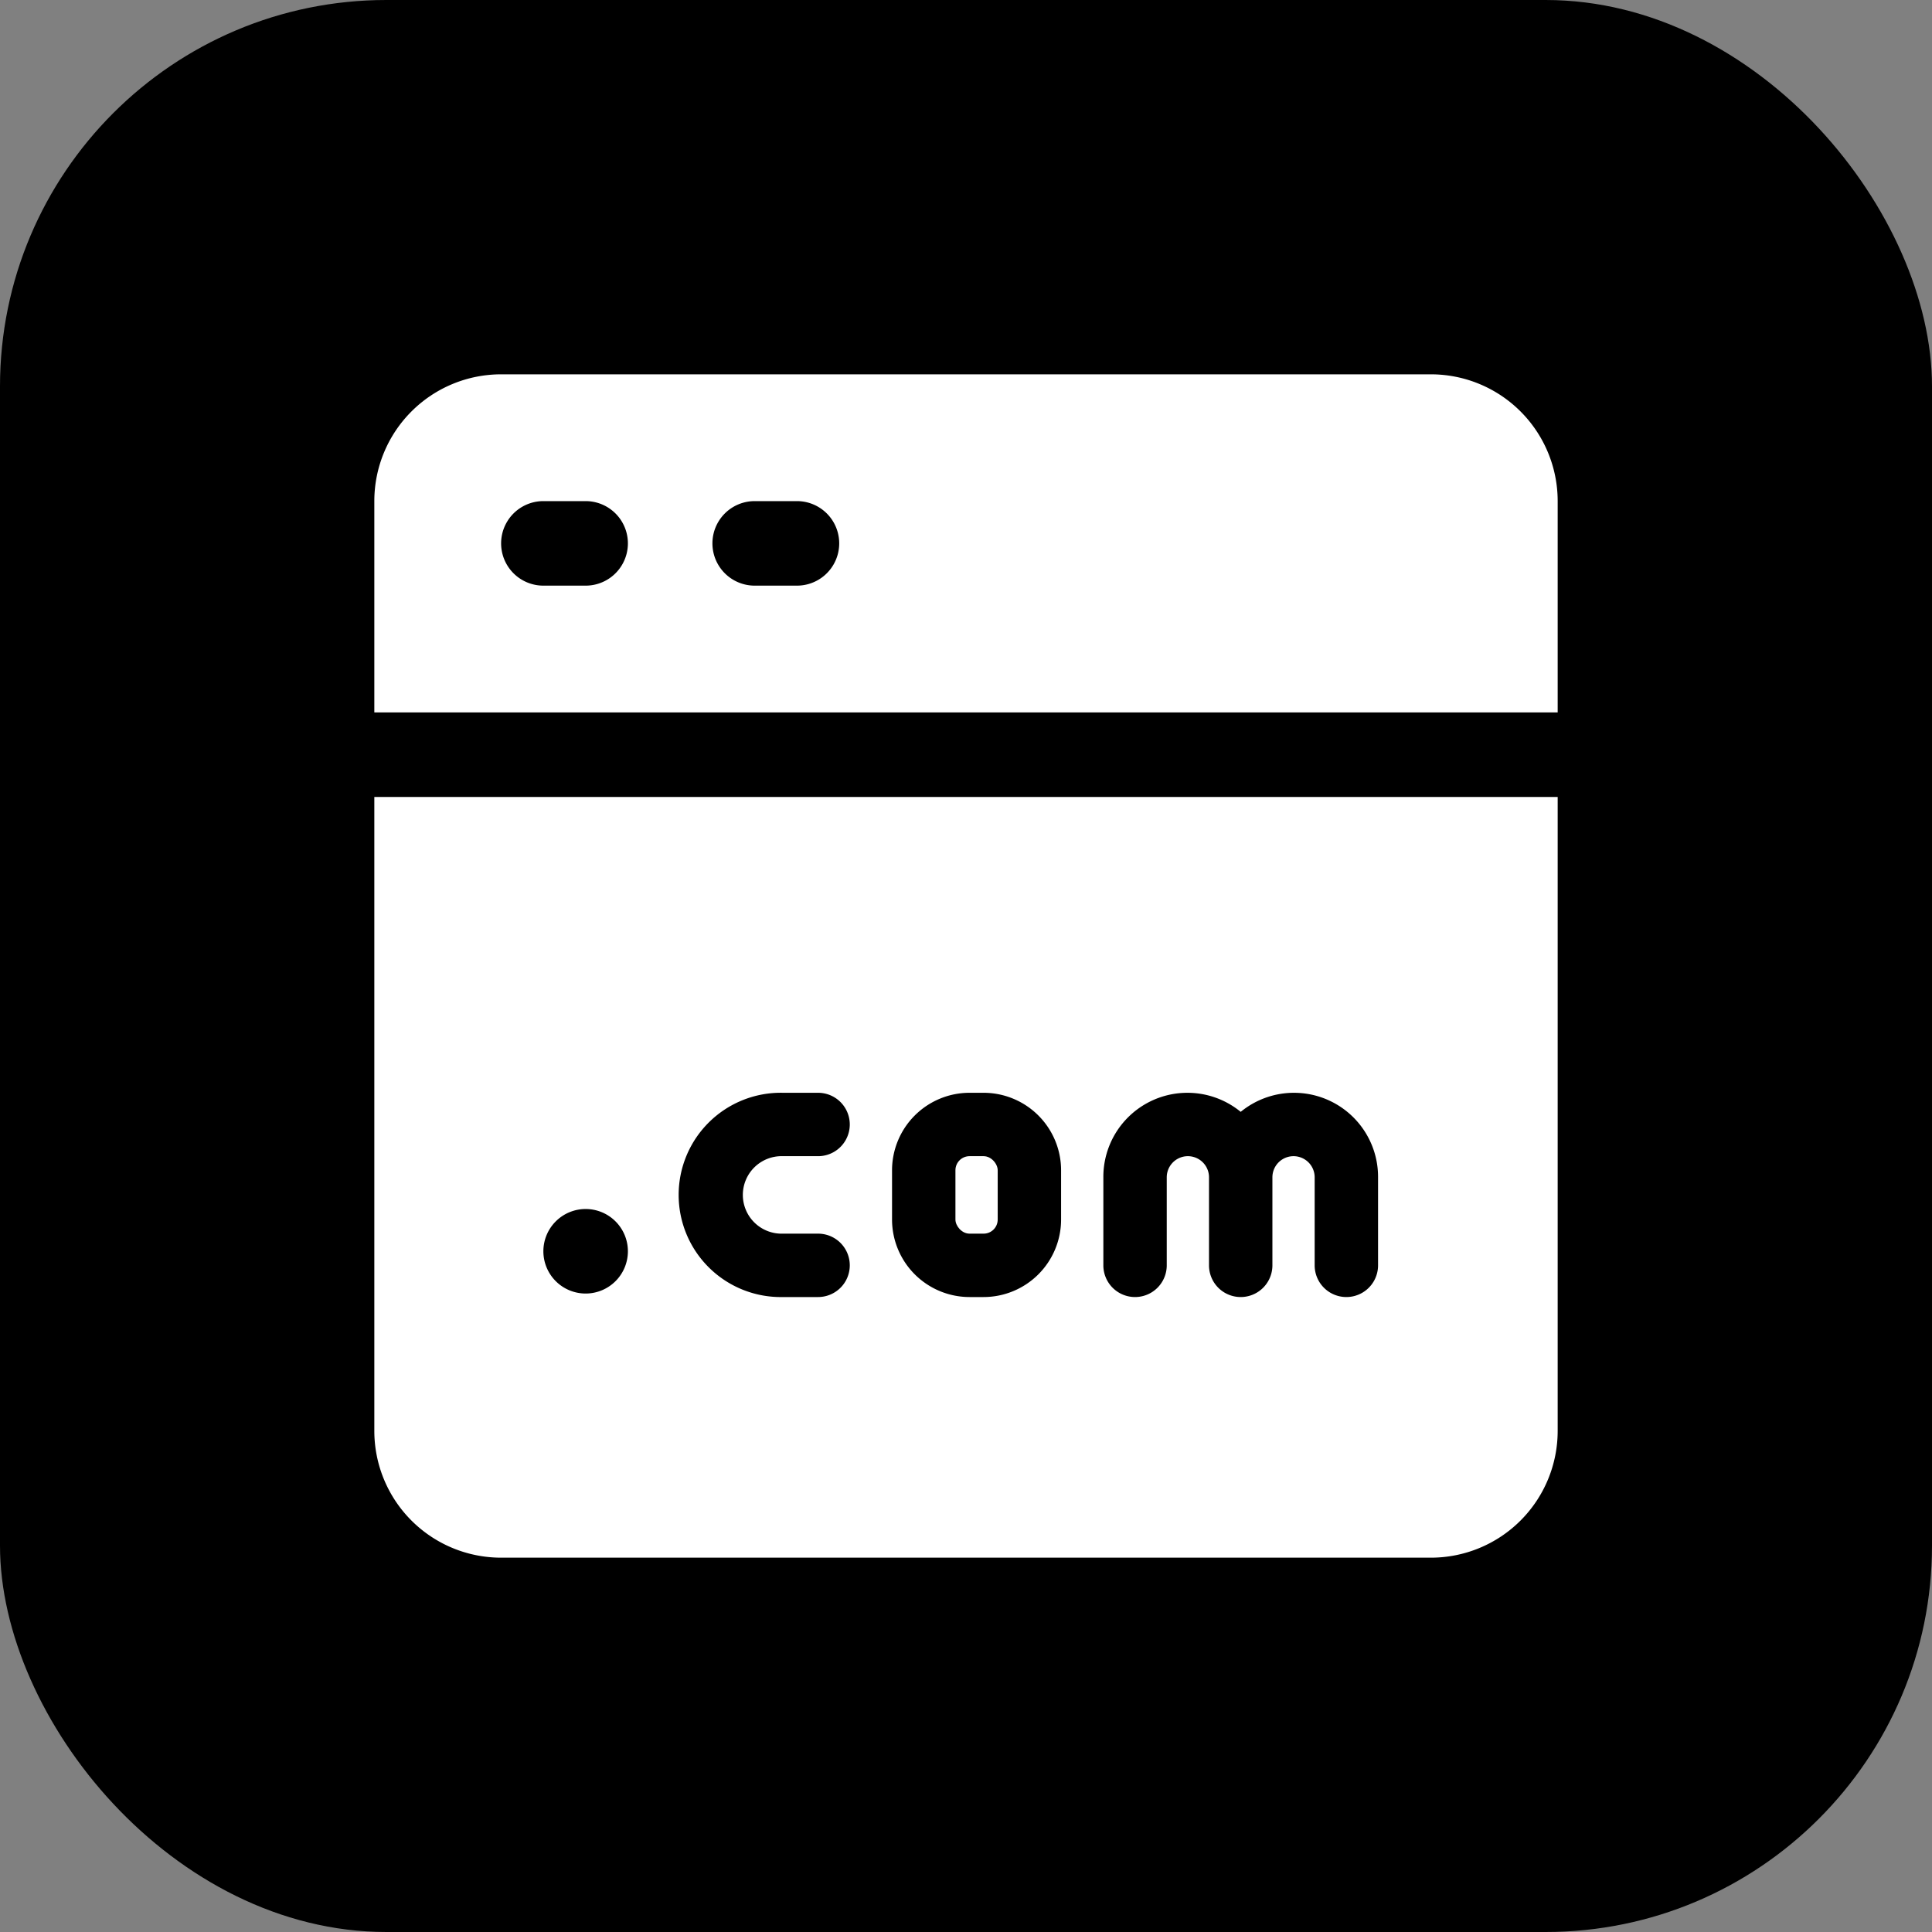
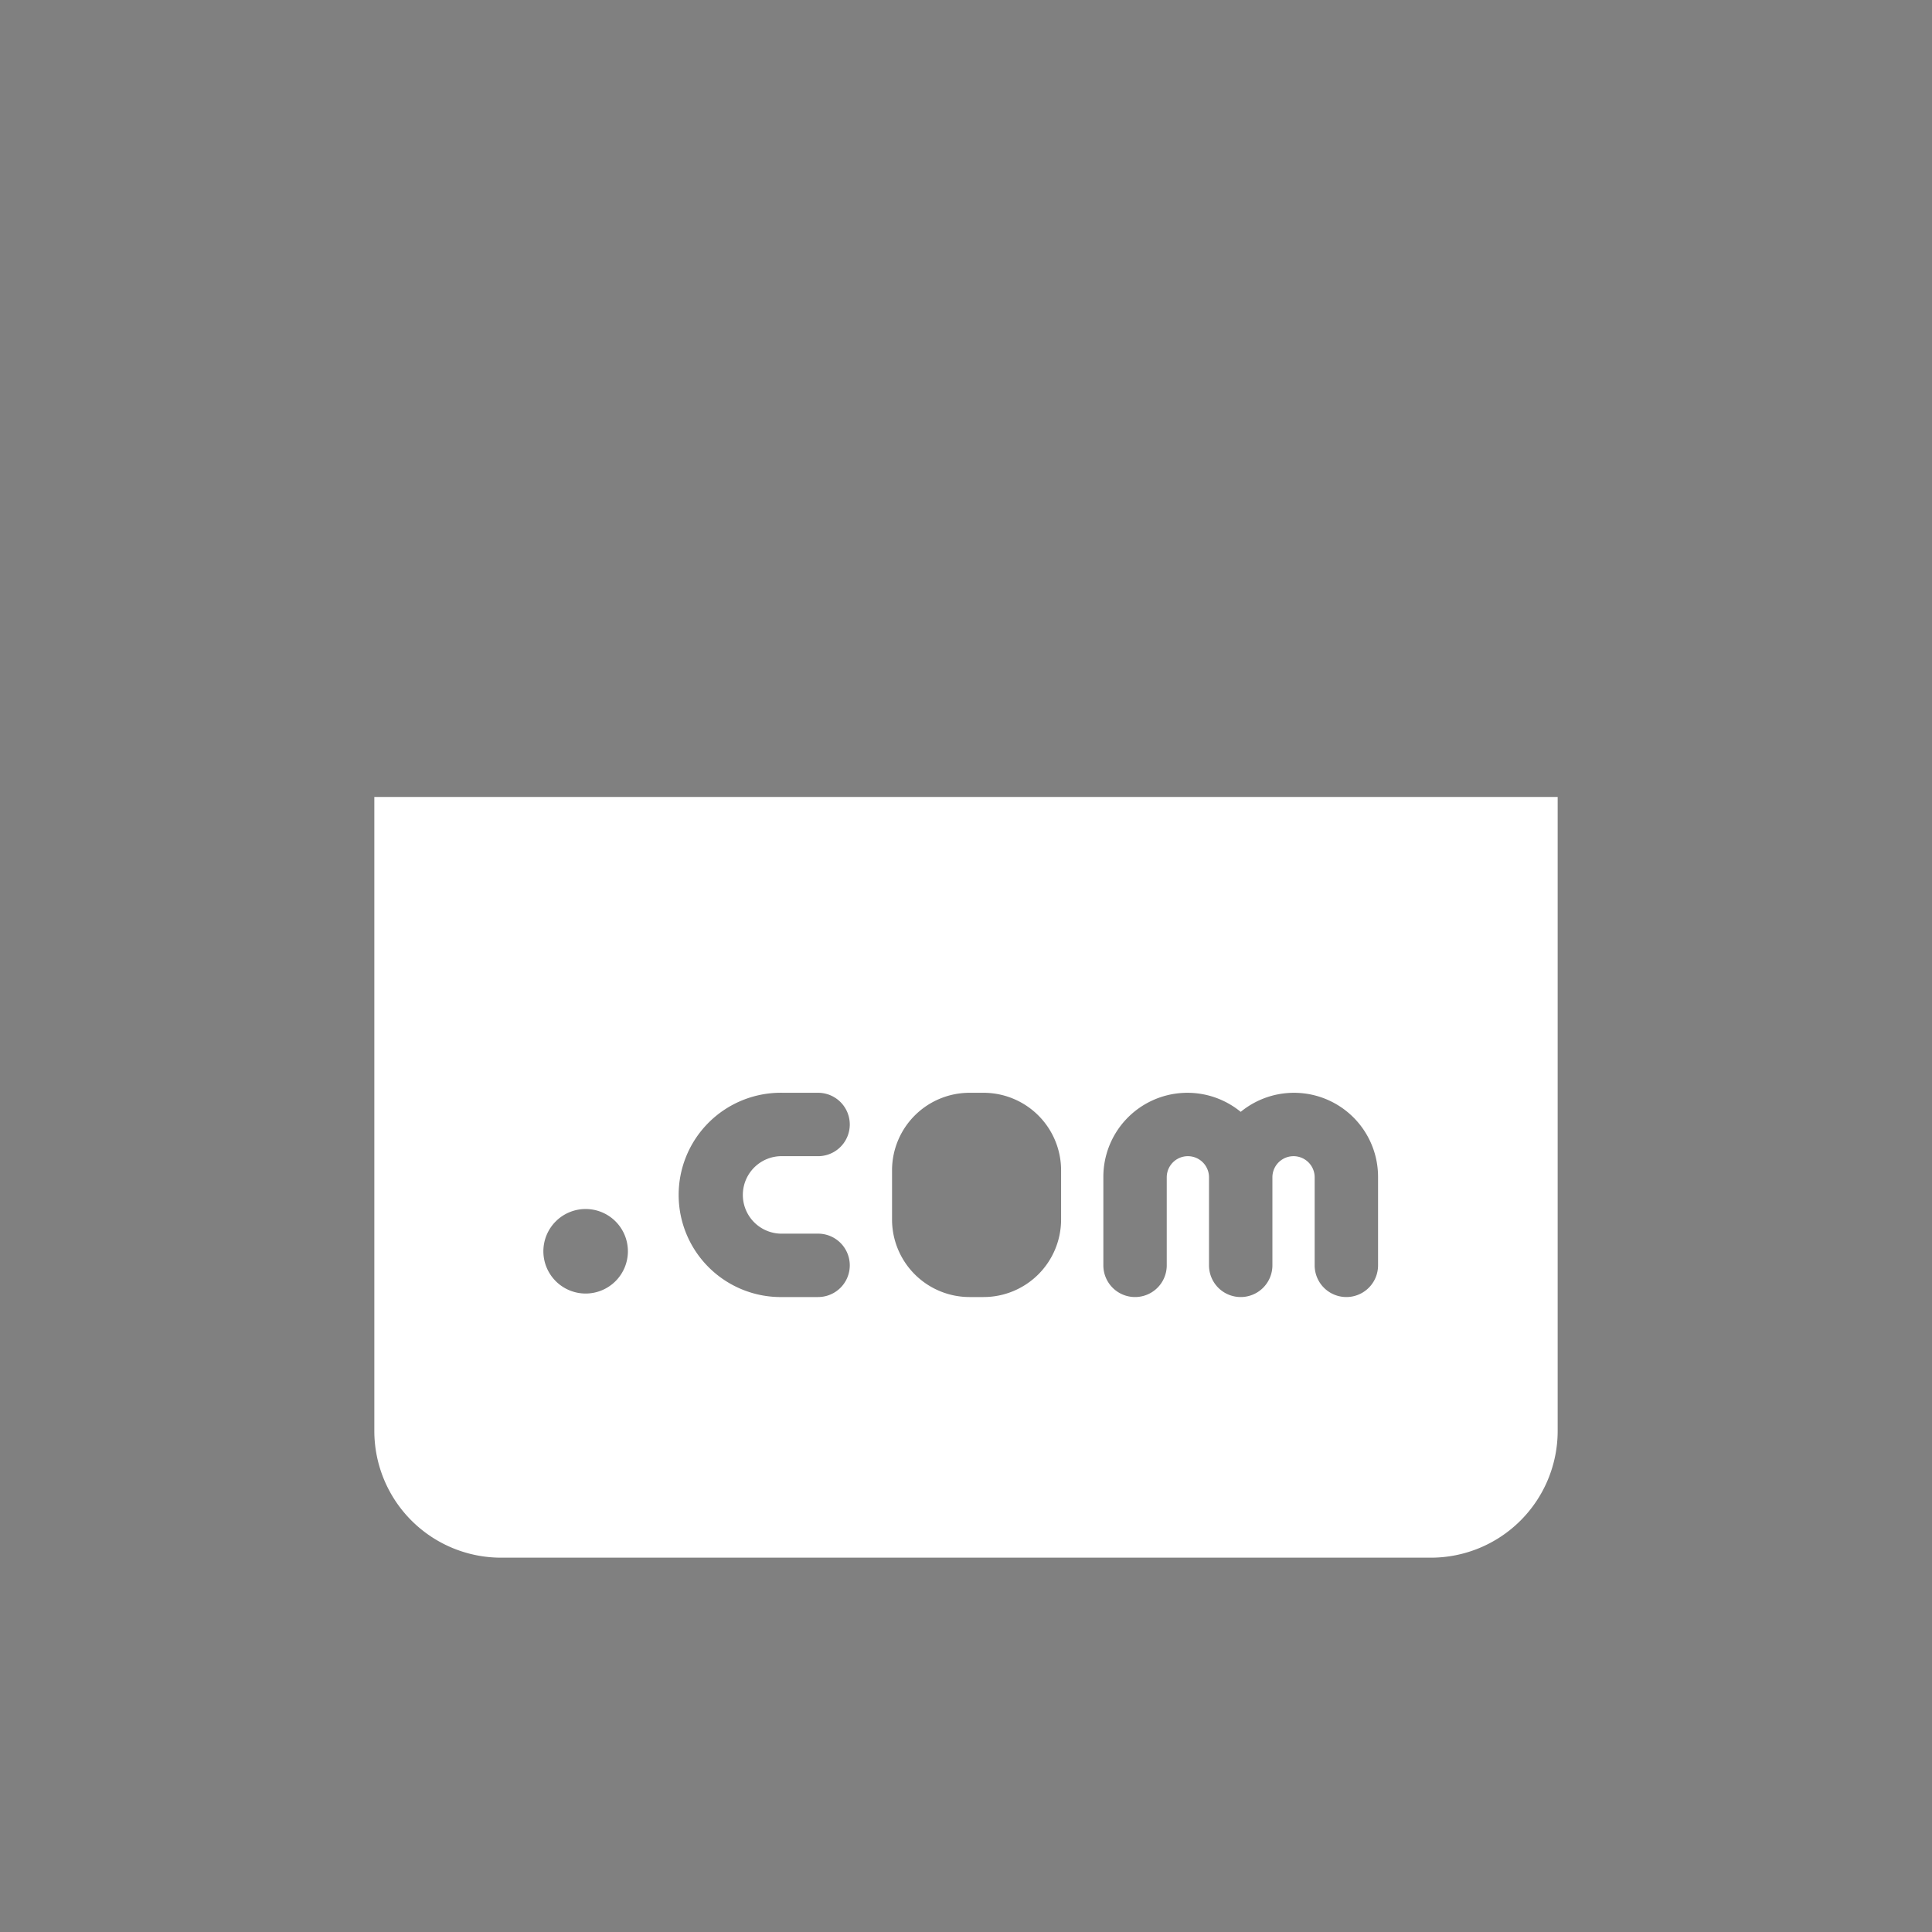
<svg xmlns="http://www.w3.org/2000/svg" version="1.1" width="512" height="512" x="0" y="0" viewBox="0 0 32 32" style="enable-background:new 0 0 512 512" xml:space="preserve" class="">
  <rect x="0" y="0" width="32" height="32" fill="#808080" stroke="none" />
-   <rect width="32" height="32" rx="6.4" ry="6.4" fill="#000000" shape="rounded" />
  <g transform="matrix(0.7,0,0,0.7,4.8,4.8)">
    <g data-name="Layer 2">
-       <path d="M27 2H5a3 3 0 0 0-3 3v5h28V5a3 3 0 0 0-3-3zM7 7H6a1 1 0 0 1 0-2h1a1 1 0 0 1 0 2zm5 0h-1a1 1 0 0 1 0-2h1a1 1 0 0 1 0 2z" fill="#ffffff" opacity="1" data-original="#000000" class="" />
-       <rect width="1" height="1.833" x="15.75" y="20.5" rx=".333" fill="#ffffff" opacity="1" data-original="#000000" class="" />
      <path d="M2 27a3 3 0 0 0 3 3h22a3 3 0 0 0 3-3V12H2zm17.25-6a1.989 1.989 0 0 1 3.25-1.549A1.989 1.989 0 0 1 25.75 21v2.083a.75.75 0 0 1-1.5 0V21a.5.5 0 0 0-1 0v2.083a.75.75 0 0 1-1.5 0V21a.5.5 0 0 0-1 0v2.083a.75.75 0 0 1-1.5 0zm-5-.167A1.835 1.835 0 0 1 16.083 19h.334a1.835 1.835 0 0 1 1.833 1.833V22a1.835 1.835 0 0 1-1.833 1.833h-.334A1.835 1.835 0 0 1 14.25 22zM11.667 19h.833a.75.75 0 0 1 0 1.5h-.833a.917.917 0 1 0 0 1.833h.833a.75.75 0 0 1 0 1.5h-.833a2.417 2.417 0 1 1 0-4.833zM7 21.75a1 1 0 1 1-1 1 1 1 0 0 1 1-1z" fill="#ffffff" opacity="1" data-original="#000000" class="" />
    </g>
  </g>
</svg>